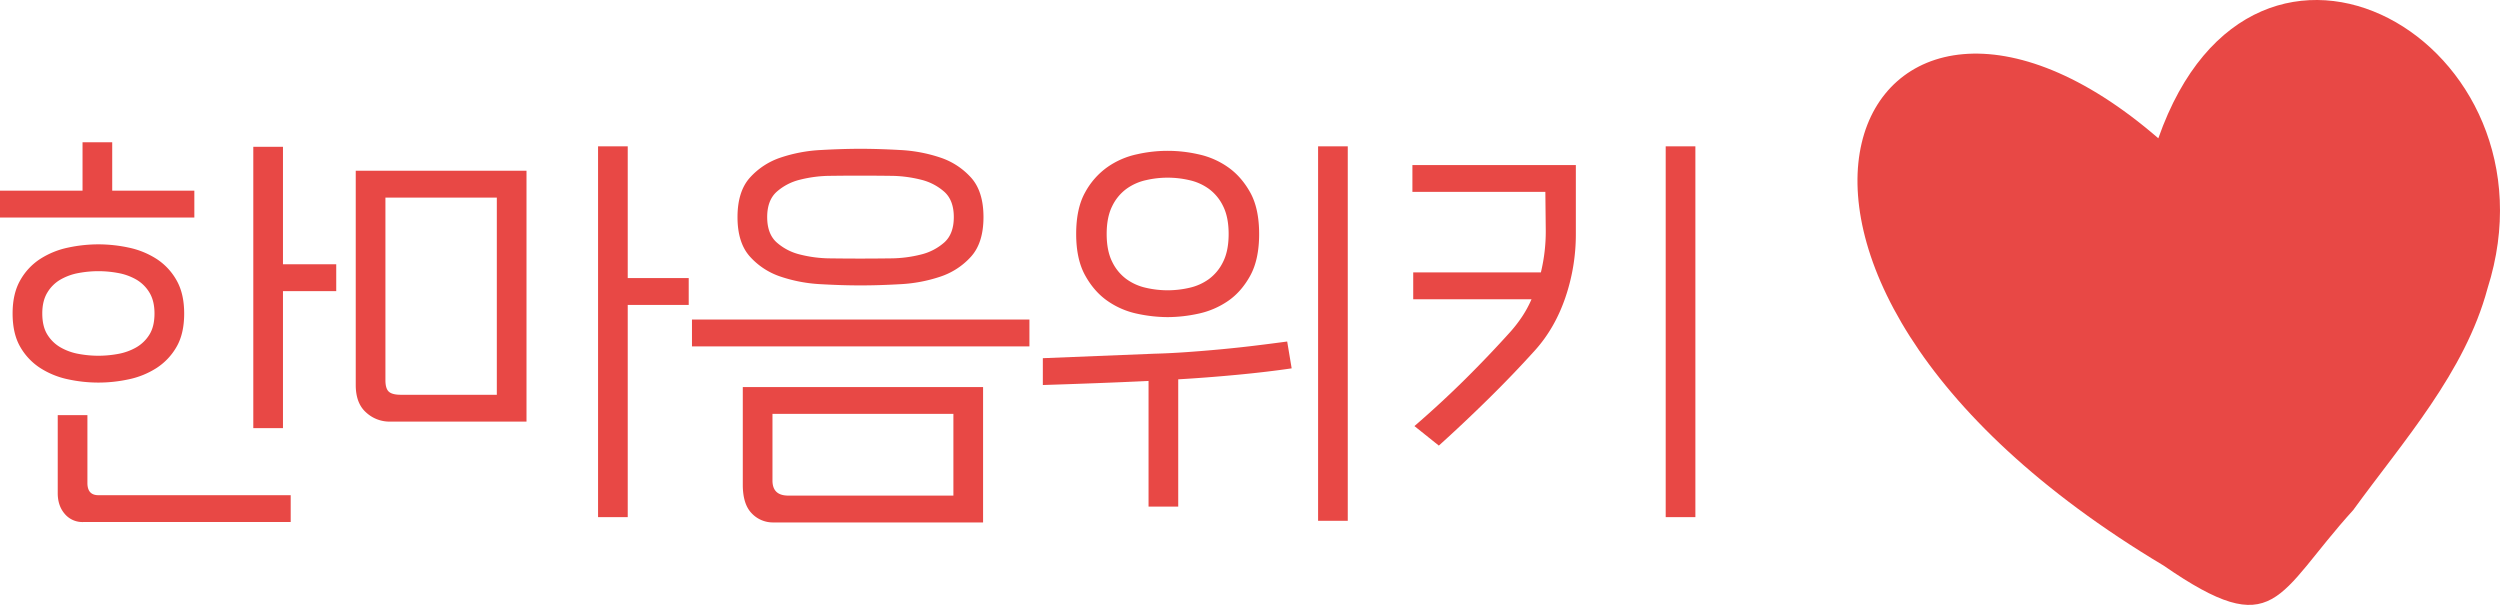
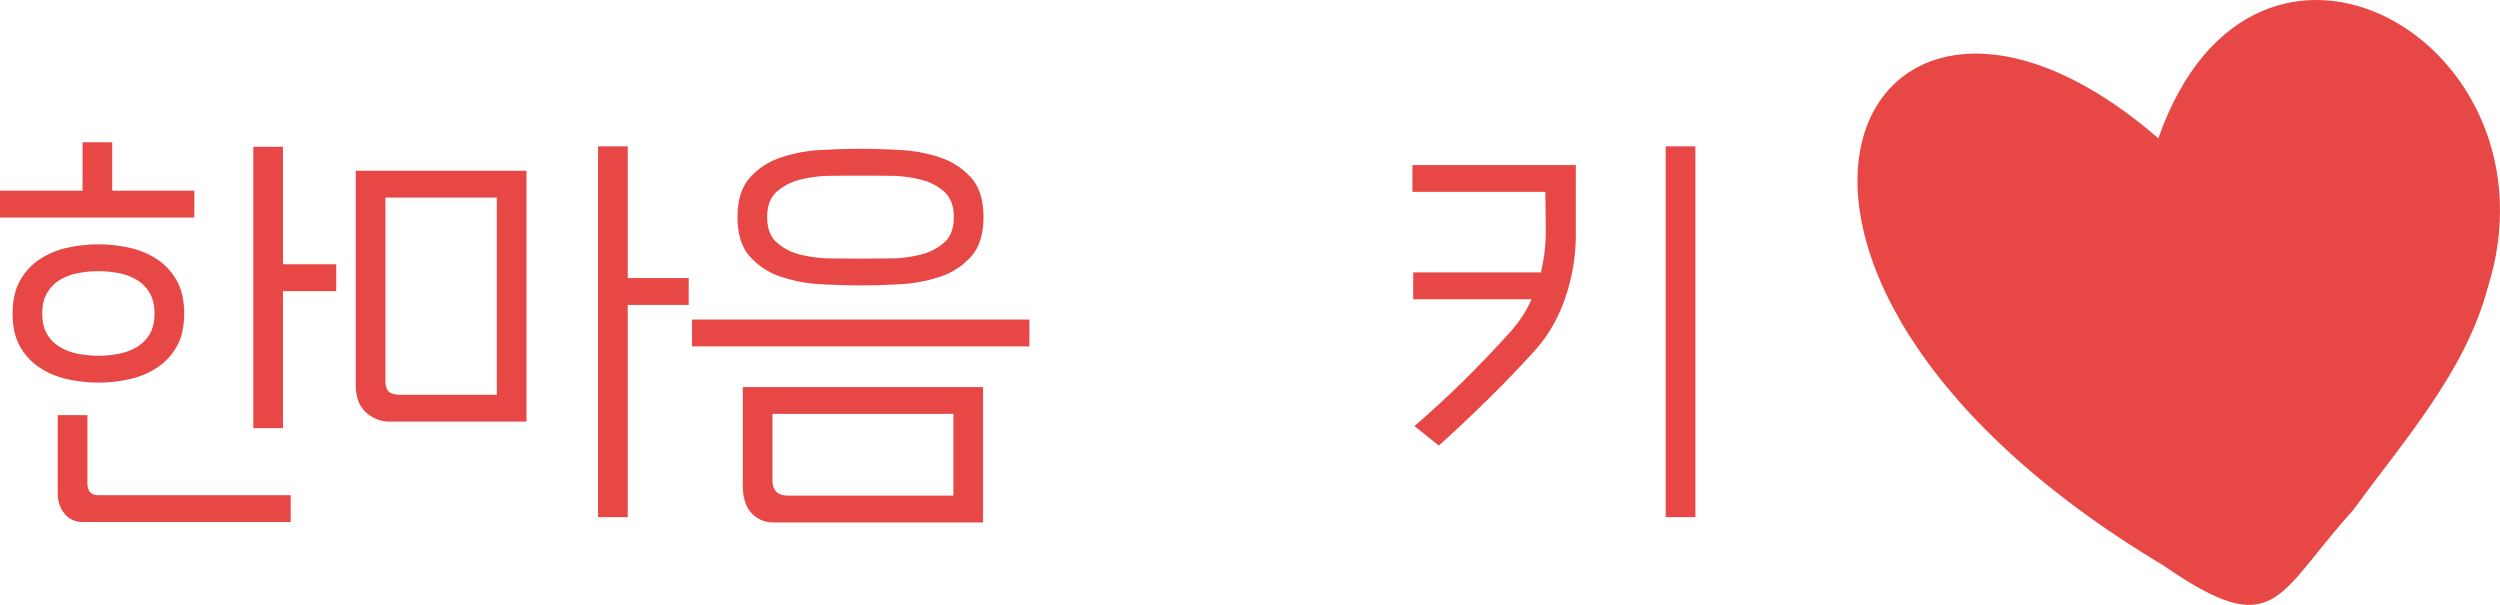
<svg xmlns="http://www.w3.org/2000/svg" viewBox="0 0 2459.598 595.131">
  <g id="레이어_2" data-name="레이어 2">
    <g id="마지막_줄" data-name="마지막 줄">
      <path d="M15.2,213.997v-26.4H96.4v-47.6h29.2v47.6h80.8v26.4Zm96.8,26.4a142.692,142.692,0,0,1,29.8,3.199,81.784,81.784,0,0,1,27.2,11,59.98,59.98,0,0,1,19.8,21q7.594,13.201,7.6,32.801,0,20.006-7.6,33a60.497,60.497,0,0,1-19.8,20.8,81.645,81.645,0,0,1-27.2,11,140.351,140.351,0,0,1-59.6,0,81.59,81.59,0,0,1-27.2-11,60.383,60.383,0,0,1-19.8-20.8q-7.603-12.995-7.6-33,0-19.594,7.6-32.801a59.869,59.869,0,0,1,19.8-21,81.729,81.729,0,0,1,27.2-11A142.647,142.647,0,0,1,112,240.397Zm0,109.6a107.239,107.239,0,0,0,19.4-1.8,55.533,55.533,0,0,0,17.8-6.4,36.733,36.733,0,0,0,13-12.6q4.997-7.997,5-20.8,0-12.394-5-20.601a36.317,36.317,0,0,0-13-12.8,55.695,55.695,0,0,0-17.8-6.4,105.456,105.456,0,0,0-38.8,0,55.584,55.584,0,0,0-17.8,6.4,36.216,36.216,0,0,0-13,12.8q-5.006,8.203-5,20.601,0,12.806,5,20.8a36.629,36.629,0,0,0,13,12.6,55.423,55.423,0,0,0,17.8,6.4A107.186,107.186,0,0,0,112,349.997Zm-15.137,163.6a22.599,22.599,0,0,1-17.956-8Q71.997,497.591,72,485.197v-76.8h29.2v66.8q0,12,10.8,12H301.2v26.399ZM346,259.997v26.4H293.6v134.8H264.4v-276.8h29.2v115.6Z" transform="translate(-15.2)" style="fill:#e84845" />
      <path d="M365.195,167.997h168v246.8h-134.8a33.844,33.844,0,0,1-23-9q-10.2-9-10.2-27Zm138.8,220.4v-194h-109.6V373.966q0,8.418,3.4,11.425,3.394,3.01,11.8,3.007Zm128.8-114.801h60v26.4h-60v208.8h-29.2v-364.8h29.2Z" transform="translate(-15.2)" style="fill:#e84845" />
      <path d="M695.991,340.797V314.397h332v26.399Zm286.8-127.2q0,25.201-12.181,38.801a70.506,70.506,0,0,1-30.35,19.8,146.91,146.91,0,0,1-39.337,7.399q-21.169,1.201-39.131,1.2-17.972,0-39.138-1.2a146.865,146.865,0,0,1-39.331-7.399,70.47,70.47,0,0,1-30.35-19.8q-12.188-13.594-12.181-38.801,0-25.2,12.181-38.8a70.575,70.575,0,0,1,30.35-19.8,147.163,147.163,0,0,1,39.331-7.4q21.169-1.2,39.138-1.199,17.963,0,39.131,1.199a147.208,147.208,0,0,1,39.337,7.4,70.611,70.611,0,0,1,30.35,19.8Q982.788,188.401,982.791,213.596Zm-236.8,167.2h236.4v133.2h-206.45a28.575,28.575,0,0,1-21.169-8.969q-8.784-8.981-8.781-28.119Zm207.6-167.2q0-16.396-9.219-24.8a53.638,53.638,0,0,0-23.05-12,124.797,124.797,0,0,0-29.869-3.8q-16.031-.196-29.663-.2-13.631,0-29.669.2a124.705,124.705,0,0,0-29.863,3.8,53.565,53.565,0,0,0-23.05,12q-9.225,8.401-9.219,24.8,0,16.406,9.219,24.801a53.563,53.563,0,0,0,23.05,12,124.412,124.412,0,0,0,29.863,3.8q16.031.206,29.669.2,13.631,0,29.663-.2a124.504,124.504,0,0,0,29.869-3.8,53.636,53.636,0,0,0,23.05-12Q953.588,229.996,953.591,213.596Zm-.4,274V407.197h-178v65.6q0,14.793,15.6,14.8Z" transform="translate(-15.2)" style="fill:#e84845" />
-       <path d="M1285.986,362.397q-24.403,3.599-54.2,6.399-29.803,2.804-57.4,4.4v125.2h-29.2V374.797q-25.2,1.2-52,2.2-26.803,1.003-52,1.8V352.397l109.525-4.4q15.384-.394,32.331-1.6,16.94-1.201,33.944-2.801,16.997-1.594,33.4-3.6,16.397-1.997,31.2-4Zm-122-50.4a143.811,143.811,0,0,1-30.2-3.388,79.541,79.541,0,0,1-29-12.568q-13.2-9.179-22-25.144-8.803-15.956-8.8-40.7,0-25.135,8.8-40.9a73.1,73.1,0,0,1,22-24.938,79.541,79.541,0,0,1,29-12.568,136.073,136.073,0,0,1,60.4,0,79.586,79.586,0,0,1,29,12.568q13.2,9.179,22,24.938,8.794,15.769,8.8,40.9,0,25.144-8.8,41.1-8.803,15.965-22,24.944a81.476,81.476,0,0,1-29,12.368A143.857,143.857,0,0,1,1163.986,311.997Zm60-81.8q0-16.463-5.4-27.3a45.725,45.725,0,0,0-14-17.057,52.012,52.012,0,0,0-19.4-8.631,94.335,94.335,0,0,0-42.4,0,51.968,51.968,0,0,0-19.4,8.631,45.669,45.669,0,0,0-14,17.057q-5.4,10.837-5.4,27.3t5.4,27.3a45.697,45.697,0,0,0,14,17.062,51.97,51.97,0,0,0,19.4,8.631,94.591,94.591,0,0,0,42.4,0,52.013,52.013,0,0,0,19.4-8.631,45.753,45.753,0,0,0,14-17.062Q1223.986,246.66,1223.986,230.197Zm88-86.2h29.2v368.4h-29.2Z" transform="translate(-15.2)" style="fill:#e84845" />
      <path d="M1404.782,188.797v-26.4h160.8v67.6a192.513,192.513,0,0,1-10.2,62.4q-10.2,30-29.4,51.6-21.6,24-46.4,48.4-24.806,24.403-48.8,46l-24-19.2q26.4-22.8,49.8-46,23.4-23.194,45-47.2a136.431,136.431,0,0,0,11.2-14.6,109.04,109.04,0,0,0,9.2-17h-116.4v-26.4h125.6a171.206,171.206,0,0,0,4.8-41.6l-.4-37.6Zm278.4,320h-29.2v-364.8h29.2Z" transform="translate(-15.2)" style="fill:#e84845" />
      <path d="M2138.649,136.067c-293.15-253.876-486.89,126.288,5.183,420.363,110.981,76.695,110.303,29.371,186.57-54.627,49.315-67.882,109.953-135.479,132.088-217.941C2539.529,41.806,2233.495-134.07,2138.649,136.067Z" transform="translate(-15.2)" style="fill:#e84845" />
    </g>
  </g>
</svg>